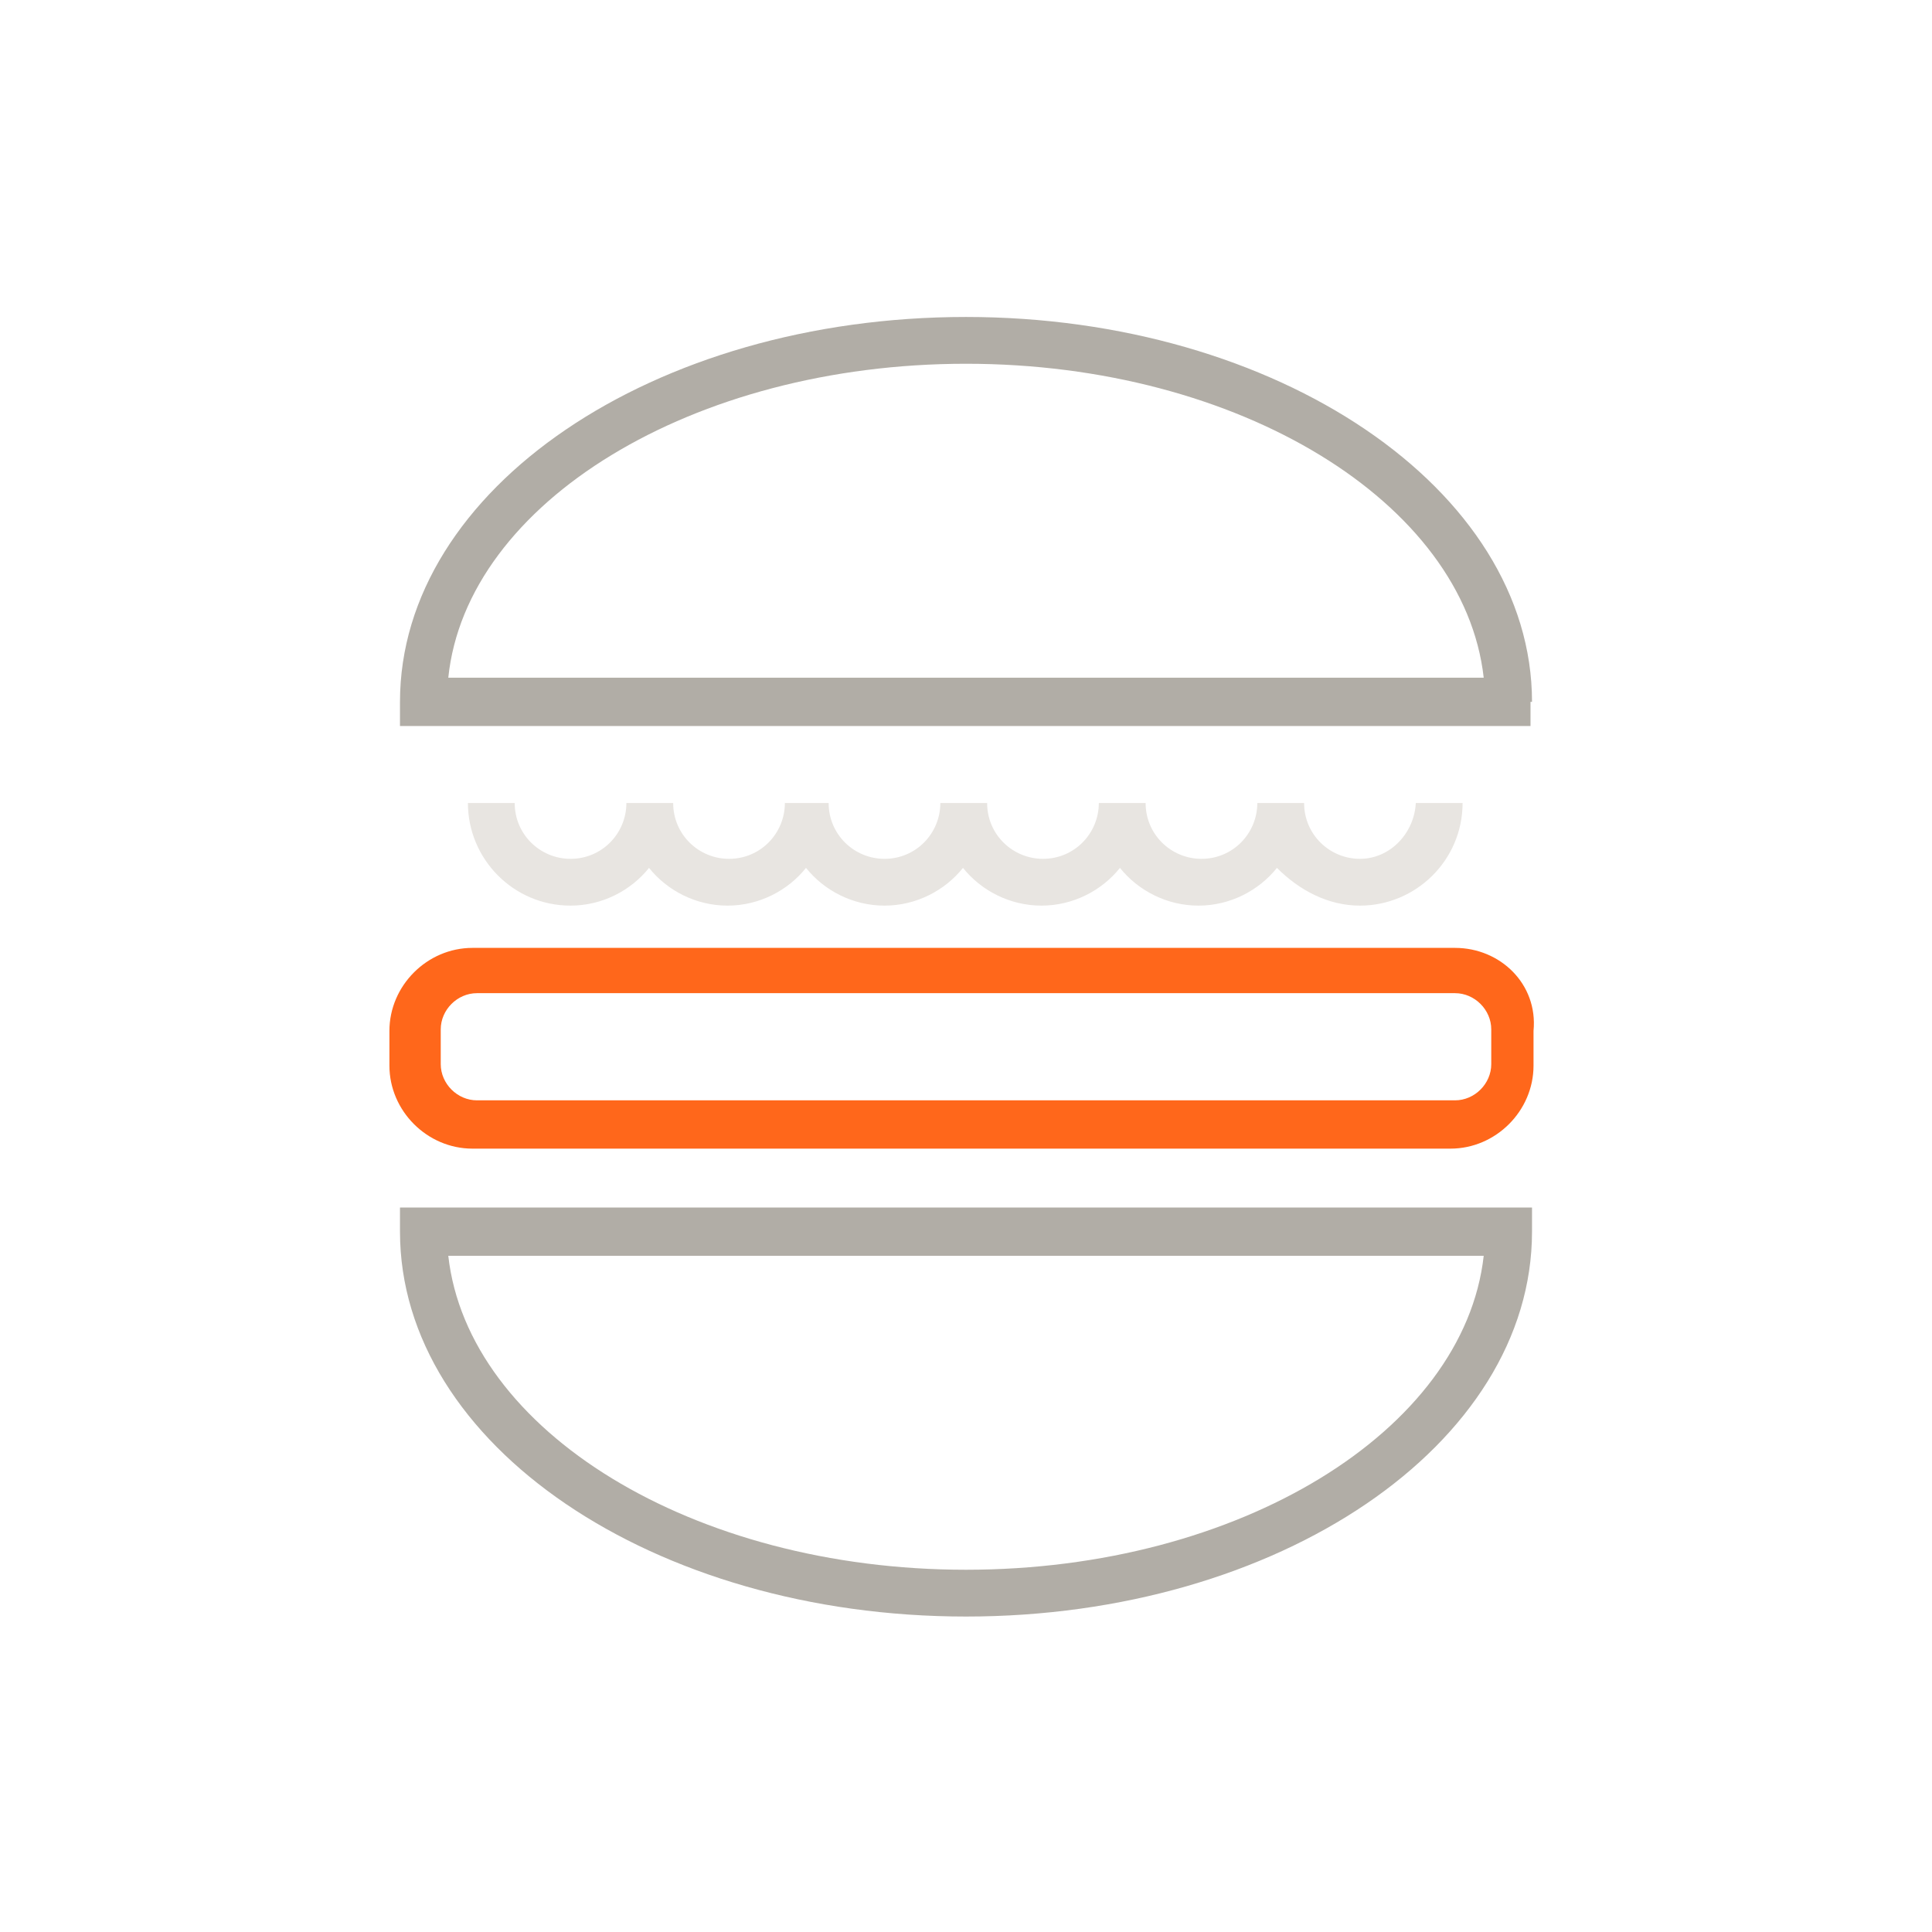
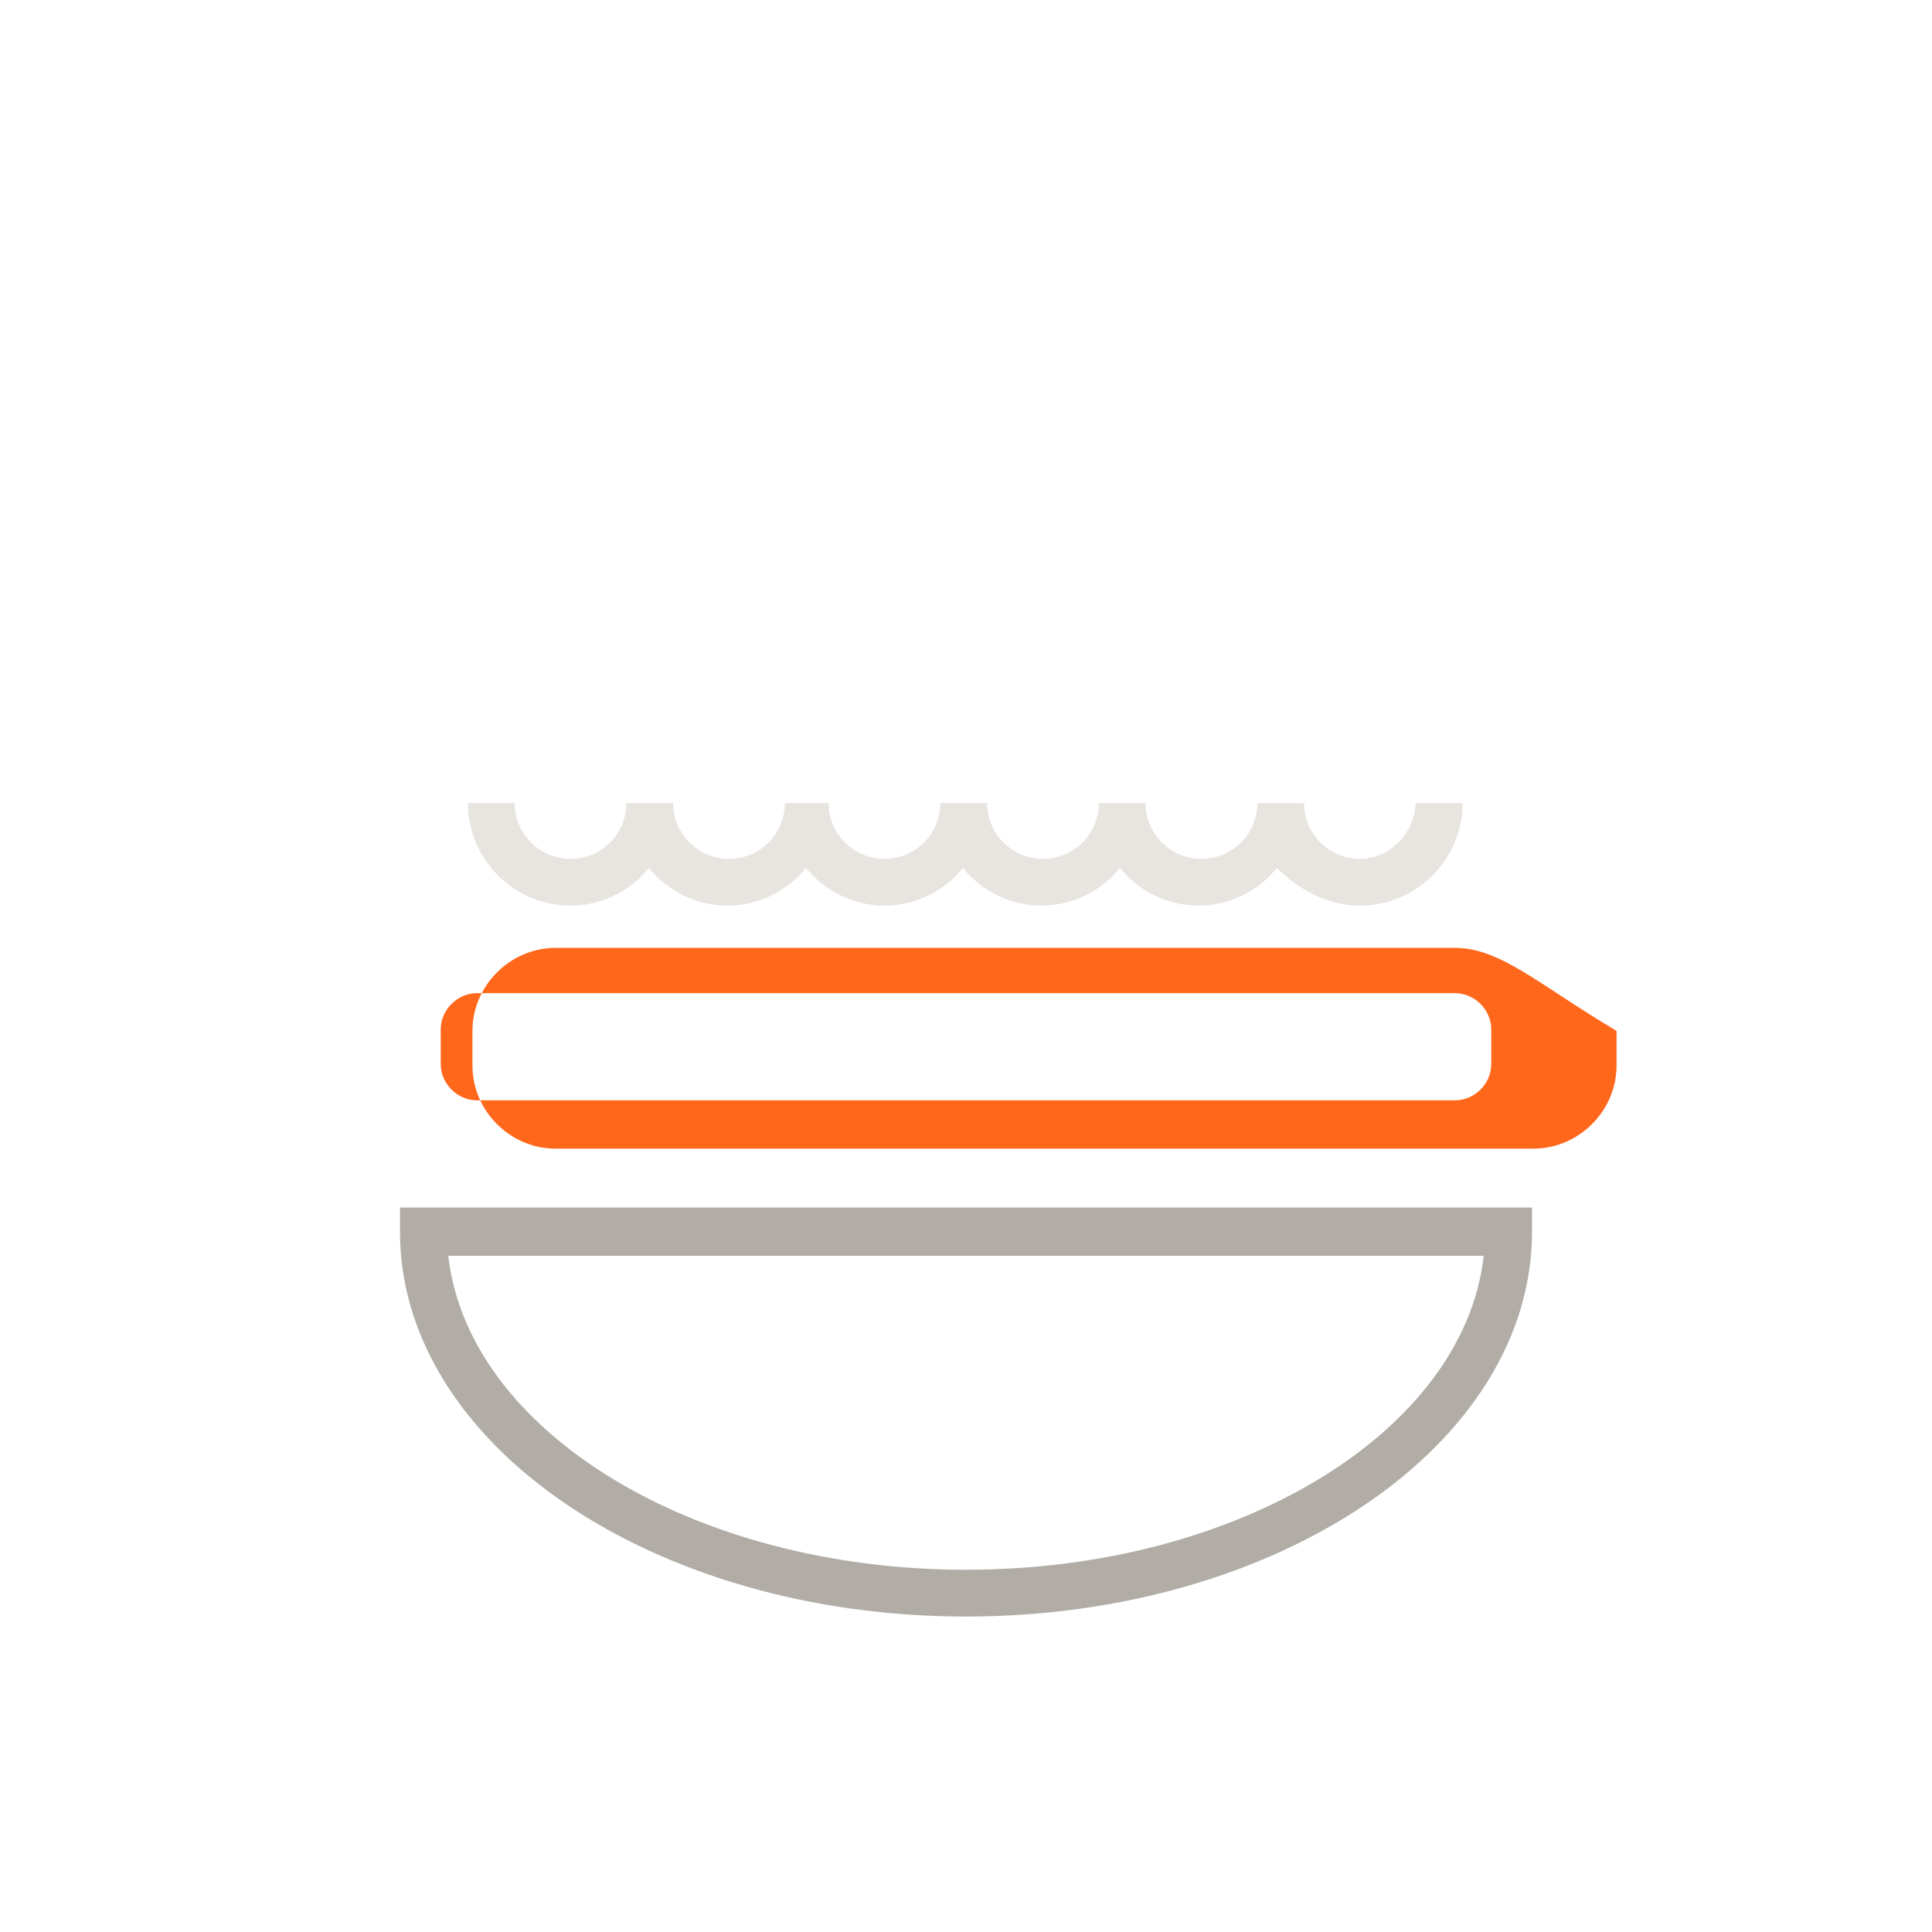
<svg xmlns="http://www.w3.org/2000/svg" version="1.1" id="Layer_167928cec974f2" x="0px" y="0px" viewBox="0 0 128 128" style="enable-background:new 0 0 128 128;" xml:space="preserve" aria-hidden="true" width="128px" height="128px">
  <defs>
    <linearGradient class="cerosgradient" data-cerosgradient="true" id="CerosGradient_id147987efd" gradientUnits="userSpaceOnUse" x1="50%" y1="100%" x2="50%" y2="0%">
      <stop offset="0%" stop-color="#d1d1d1" />
      <stop offset="100%" stop-color="#d1d1d1" />
    </linearGradient>
    <linearGradient />
  </defs>
  <style type="text/css">
	.st0-67928cec974f2{display:none;}
	.st1-67928cec974f2{display:inline;}
	.st2-67928cec974f2{fill:#FFFFFF;}
	.st3-67928cec974f2{fill:#B8B8B8;}
	.st4-67928cec974f2{fill:#141413;}
	.st5-67928cec974f2{fill:#727271;}
	.st6-67928cec974f2{fill:#B1ADA6;}
	.st7-67928cec974f2{fill:#E8E5E1;}
	.st8-67928cec974f2{fill:#FF671B;}
</style>
  <g id="White67928cec974f2" class="st0-67928cec974f2">
    <g class="st1-67928cec974f2">
      <g>
        <g>
          <rect x="44.5" y="78.9" class="st2-67928cec974f2" width="1.6" height="3.2" />
        </g>
      </g>
      <g>
        <g>
          <rect x="81.9" y="78.9" class="st2-67928cec974f2" width="1.6" height="3.2" />
        </g>
      </g>
      <g>
        <g>
          <g>
            <path class="st2-67928cec974f2" d="M85.9,77.3H42.1c-2.1,0-3.8-1.7-3.8-3.8V46.4c0-2.2,1.8-3.9,3.9-3.9h43.6c2.2,0,3.9,1.8,3.9,3.9v27.1       C89.7,75.6,88,77.3,85.9,77.3z M42.2,44c-1.3,0-2.3,1-2.3,2.3v27.1c0,1.2,1,2.2,2.2,2.2h43.8c1.2,0,2.2-1,2.2-2.2v-27       c0-1.3-1-2.3-2.3-2.3L42.2,44L42.2,44z" />
          </g>
        </g>
      </g>
      <g>
        <g>
          <g>
            <path class="st2-67928cec974f2" d="M85.9,77.3H42.1c-2.1,0-3.8-1.7-3.8-3.8V46.4c0-2.2,1.8-3.9,3.9-3.9h43.6c2.2,0,3.9,1.8,3.9,3.9v27.1       C89.7,75.6,88,77.3,85.9,77.3z M42.2,44c-1.3,0-2.3,1-2.3,2.3v27.1c0,1.2,1,2.2,2.2,2.2h43.8c1.2,0,2.2-1,2.2-2.2v-27       c0-1.3-1-2.3-2.3-2.3L42.2,44L42.2,44z" />
          </g>
        </g>
      </g>
      <g>
        <g>
          <path class="st2-67928cec974f2" d="M83.5,72.2h-39V46.6h38.9L83.5,72.2L83.5,72.2z M46.1,70.6h35.7V48.2H46.1V70.6z" />
        </g>
      </g>
      <g>
        <g>
          <rect x="42.7" y="84" class="st2-67928cec974f2" width="42.7" height="1.6" />
        </g>
      </g>
    </g>
  </g>
  <g id="Orange67928cec974f2" class="st0-67928cec974f2">
    <g class="st1-67928cec974f2">
      <g>
        <g>
          <rect x="44.5" y="78.9" class="st3-67928cec974f2" width="1.6" height="3.2" />
        </g>
      </g>
      <g>
        <g>
          <rect x="81.9" y="78.9" class="st3-67928cec974f2" width="1.6" height="3.2" />
        </g>
      </g>
      <g>
        <g>
          <g>
            <path class="st4-67928cec974f2" d="M85.9,77.3H42.1c-2.1,0-3.8-1.7-3.8-3.8V46.4c0-2.2,1.8-3.9,3.9-3.9h43.6c2.2,0,3.9,1.8,3.9,3.9v27.1       C89.7,75.6,88,77.3,85.9,77.3z M42.2,44c-1.3,0-2.3,1-2.3,2.3v27.1c0,1.2,1,2.2,2.2,2.2h43.8c1.2,0,2.2-1,2.2-2.2v-27       c0-1.3-1-2.3-2.3-2.3L42.2,44L42.2,44z" />
          </g>
        </g>
      </g>
      <g>
        <g>
          <g>
            <path class="st5-67928cec974f2" d="M85.9,77.3H42.1c-2.1,0-3.8-1.7-3.8-3.8V46.4c0-2.2,1.8-3.9,3.9-3.9h43.6c2.2,0,3.9,1.8,3.9,3.9v27.1       C89.7,75.6,88,77.3,85.9,77.3z M42.2,44c-1.3,0-2.3,1-2.3,2.3v27.1c0,1.2,1,2.2,2.2,2.2h43.8c1.2,0,2.2-1,2.2-2.2v-27       c0-1.3-1-2.3-2.3-2.3L42.2,44L42.2,44z" />
          </g>
        </g>
      </g>
      <g>
        <g>
          <path class="st3-67928cec974f2" d="M83.5,72.2h-39V46.6h38.9L83.5,72.2L83.5,72.2z M46.1,70.6h35.7V48.2H46.1V70.6z" />
        </g>
      </g>
      <g>
        <g>
          <rect x="42.7" y="84" class="st5-67928cec974f2" width="42.7" height="1.6" />
        </g>
      </g>
    </g>
  </g>
  <g id="Green67928cec974f2" class="st0-67928cec974f2">
    <g class="st1-67928cec974f2">
      <g>
        <g>
          <rect x="44.5" y="78.9" class="st3-67928cec974f2" width="1.6" height="3.2" />
        </g>
      </g>
      <g>
        <g>
          <rect x="81.9" y="78.9" class="st3-67928cec974f2" width="1.6" height="3.2" />
        </g>
      </g>
      <g>
        <g>
          <g>
-             <path class="st4-67928cec974f2" d="M85.9,77.3H42.1c-2.1,0-3.8-1.7-3.8-3.8V46.4c0-2.2,1.8-3.9,3.9-3.9h43.6c2.2,0,3.9,1.8,3.9,3.9v27.1       C89.7,75.6,88,77.3,85.9,77.3z M42.2,44c-1.3,0-2.3,1-2.3,2.3v27.1c0,1.2,1,2.2,2.2,2.2h43.8c1.2,0,2.2-1,2.2-2.2v-27       c0-1.3-1-2.3-2.3-2.3L42.2,44L42.2,44z" />
-           </g>
+             </g>
        </g>
      </g>
      <g>
        <g>
          <g>
-             <path class="st5-67928cec974f2" d="M85.9,77.3H42.1c-2.1,0-3.8-1.7-3.8-3.8V46.4c0-2.2,1.8-3.9,3.9-3.9h43.6c2.2,0,3.9,1.8,3.9,3.9v27.1       C89.7,75.6,88,77.3,85.9,77.3z M42.2,44c-1.3,0-2.3,1-2.3,2.3v27.1c0,1.2,1,2.2,2.2,2.2h43.8c1.2,0,2.2-1,2.2-2.2v-27       c0-1.3-1-2.3-2.3-2.3L42.2,44L42.2,44z" />
-           </g>
+             </g>
        </g>
      </g>
      <g>
        <g>
-           <path class="st3-67928cec974f2" d="M83.5,72.2h-39V46.6h38.9L83.5,72.2L83.5,72.2z M46.1,70.6h35.7V48.2H46.1V70.6z" />
-         </g>
+           </g>
      </g>
      <g>
        <g>
          <rect x="42.7" y="84" class="st5-67928cec974f2" width="42.7" height="1.6" />
        </g>
      </g>
    </g>
  </g>
  <g>
    <path class="st6-67928cec974f2" d="M26.5,81.6c0,14.1,16.8,25.5,37.5,25.5c20.7,0,37.5-11.4,37.5-25.5V80H26.5V81.6z M98.3,83.2   C97,94.8,82.1,104,64,104c-18.1,0-33-9.2-34.3-20.8H98.3z" />
-     <path class="st6-67928cec974f2" d="M101.5,46.5C101.5,32.4,84.6,21,64,21c-20.7,0-37.5,11.4-37.5,25.5v1.6h74.9V46.5z M29.7,44.9   C30.9,33.3,45.9,24.1,64,24.1c18.1,0,33,9.2,34.3,20.8H29.7z" />
    <path class="st7-67928cec974f2" d="M90.1,56.9c-2,0-3.7-1.6-3.7-3.7h-3.1c0,2-1.6,3.7-3.7,3.7c-2,0-3.7-1.6-3.7-3.7h-3.1c0,2-1.6,3.7-3.7,3.7   c-2,0-3.7-1.6-3.7-3.7h-3.1c0,2-1.6,3.7-3.7,3.7c-2,0-3.7-1.6-3.7-3.7H52c0,2-1.6,3.7-3.7,3.7c-2,0-3.7-1.6-3.7-3.7h-3.1   c0,2-1.6,3.7-3.7,3.7c-2,0-3.7-1.6-3.7-3.7h-3.1c0,3.7,3,6.8,6.8,6.8c2.1,0,4-1,5.2-2.5c1.2,1.5,3.1,2.5,5.2,2.5s4-1,5.2-2.5   c1.2,1.5,3.1,2.5,5.2,2.5c2.1,0,4-1,5.2-2.5c1.2,1.5,3.1,2.5,5.2,2.5c2.1,0,4-1,5.2-2.5c1.2,1.5,3.1,2.5,5.2,2.5c2.1,0,4-1,5.2-2.5   C86.1,59,88,60,90.1,60c3.7,0,6.8-3,6.8-6.8h-3.1C93.7,55.2,92.1,56.9,90.1,56.9z" />
-     <path class="st8-67928cec974f2" d="M96.4,62.8h-3.9h-4.9h-5.5h-5h-5.5h-5h-5.5h-5h-5.5h-5h-5.5h-4.9h-3.9c-3,0-5.5,2.5-5.5,5.5v2.3   c0,3,2.5,5.5,5.5,5.5h64.8c3,0,5.5-2.5,5.5-5.5v-2.3C101.9,65.2,99.4,62.8,96.4,62.8z M98.8,70.5c0,1.3-1.1,2.4-2.4,2.4H31.6   c-1.3,0-2.4-1.1-2.4-2.4v-2.3c0-1.3,1.1-2.4,2.4-2.4h64.8c1.3,0,2.4,1.1,2.4,2.4V70.5z" />
+     <path class="st8-67928cec974f2" d="M96.4,62.8h-3.9h-4.9h-5h-5.5h-5h-5.5h-5h-5.5h-5h-5.5h-4.9h-3.9c-3,0-5.5,2.5-5.5,5.5v2.3   c0,3,2.5,5.5,5.5,5.5h64.8c3,0,5.5-2.5,5.5-5.5v-2.3C101.9,65.2,99.4,62.8,96.4,62.8z M98.8,70.5c0,1.3-1.1,2.4-2.4,2.4H31.6   c-1.3,0-2.4-1.1-2.4-2.4v-2.3c0-1.3,1.1-2.4,2.4-2.4h64.8c1.3,0,2.4,1.1,2.4,2.4V70.5z" />
  </g>
</svg>